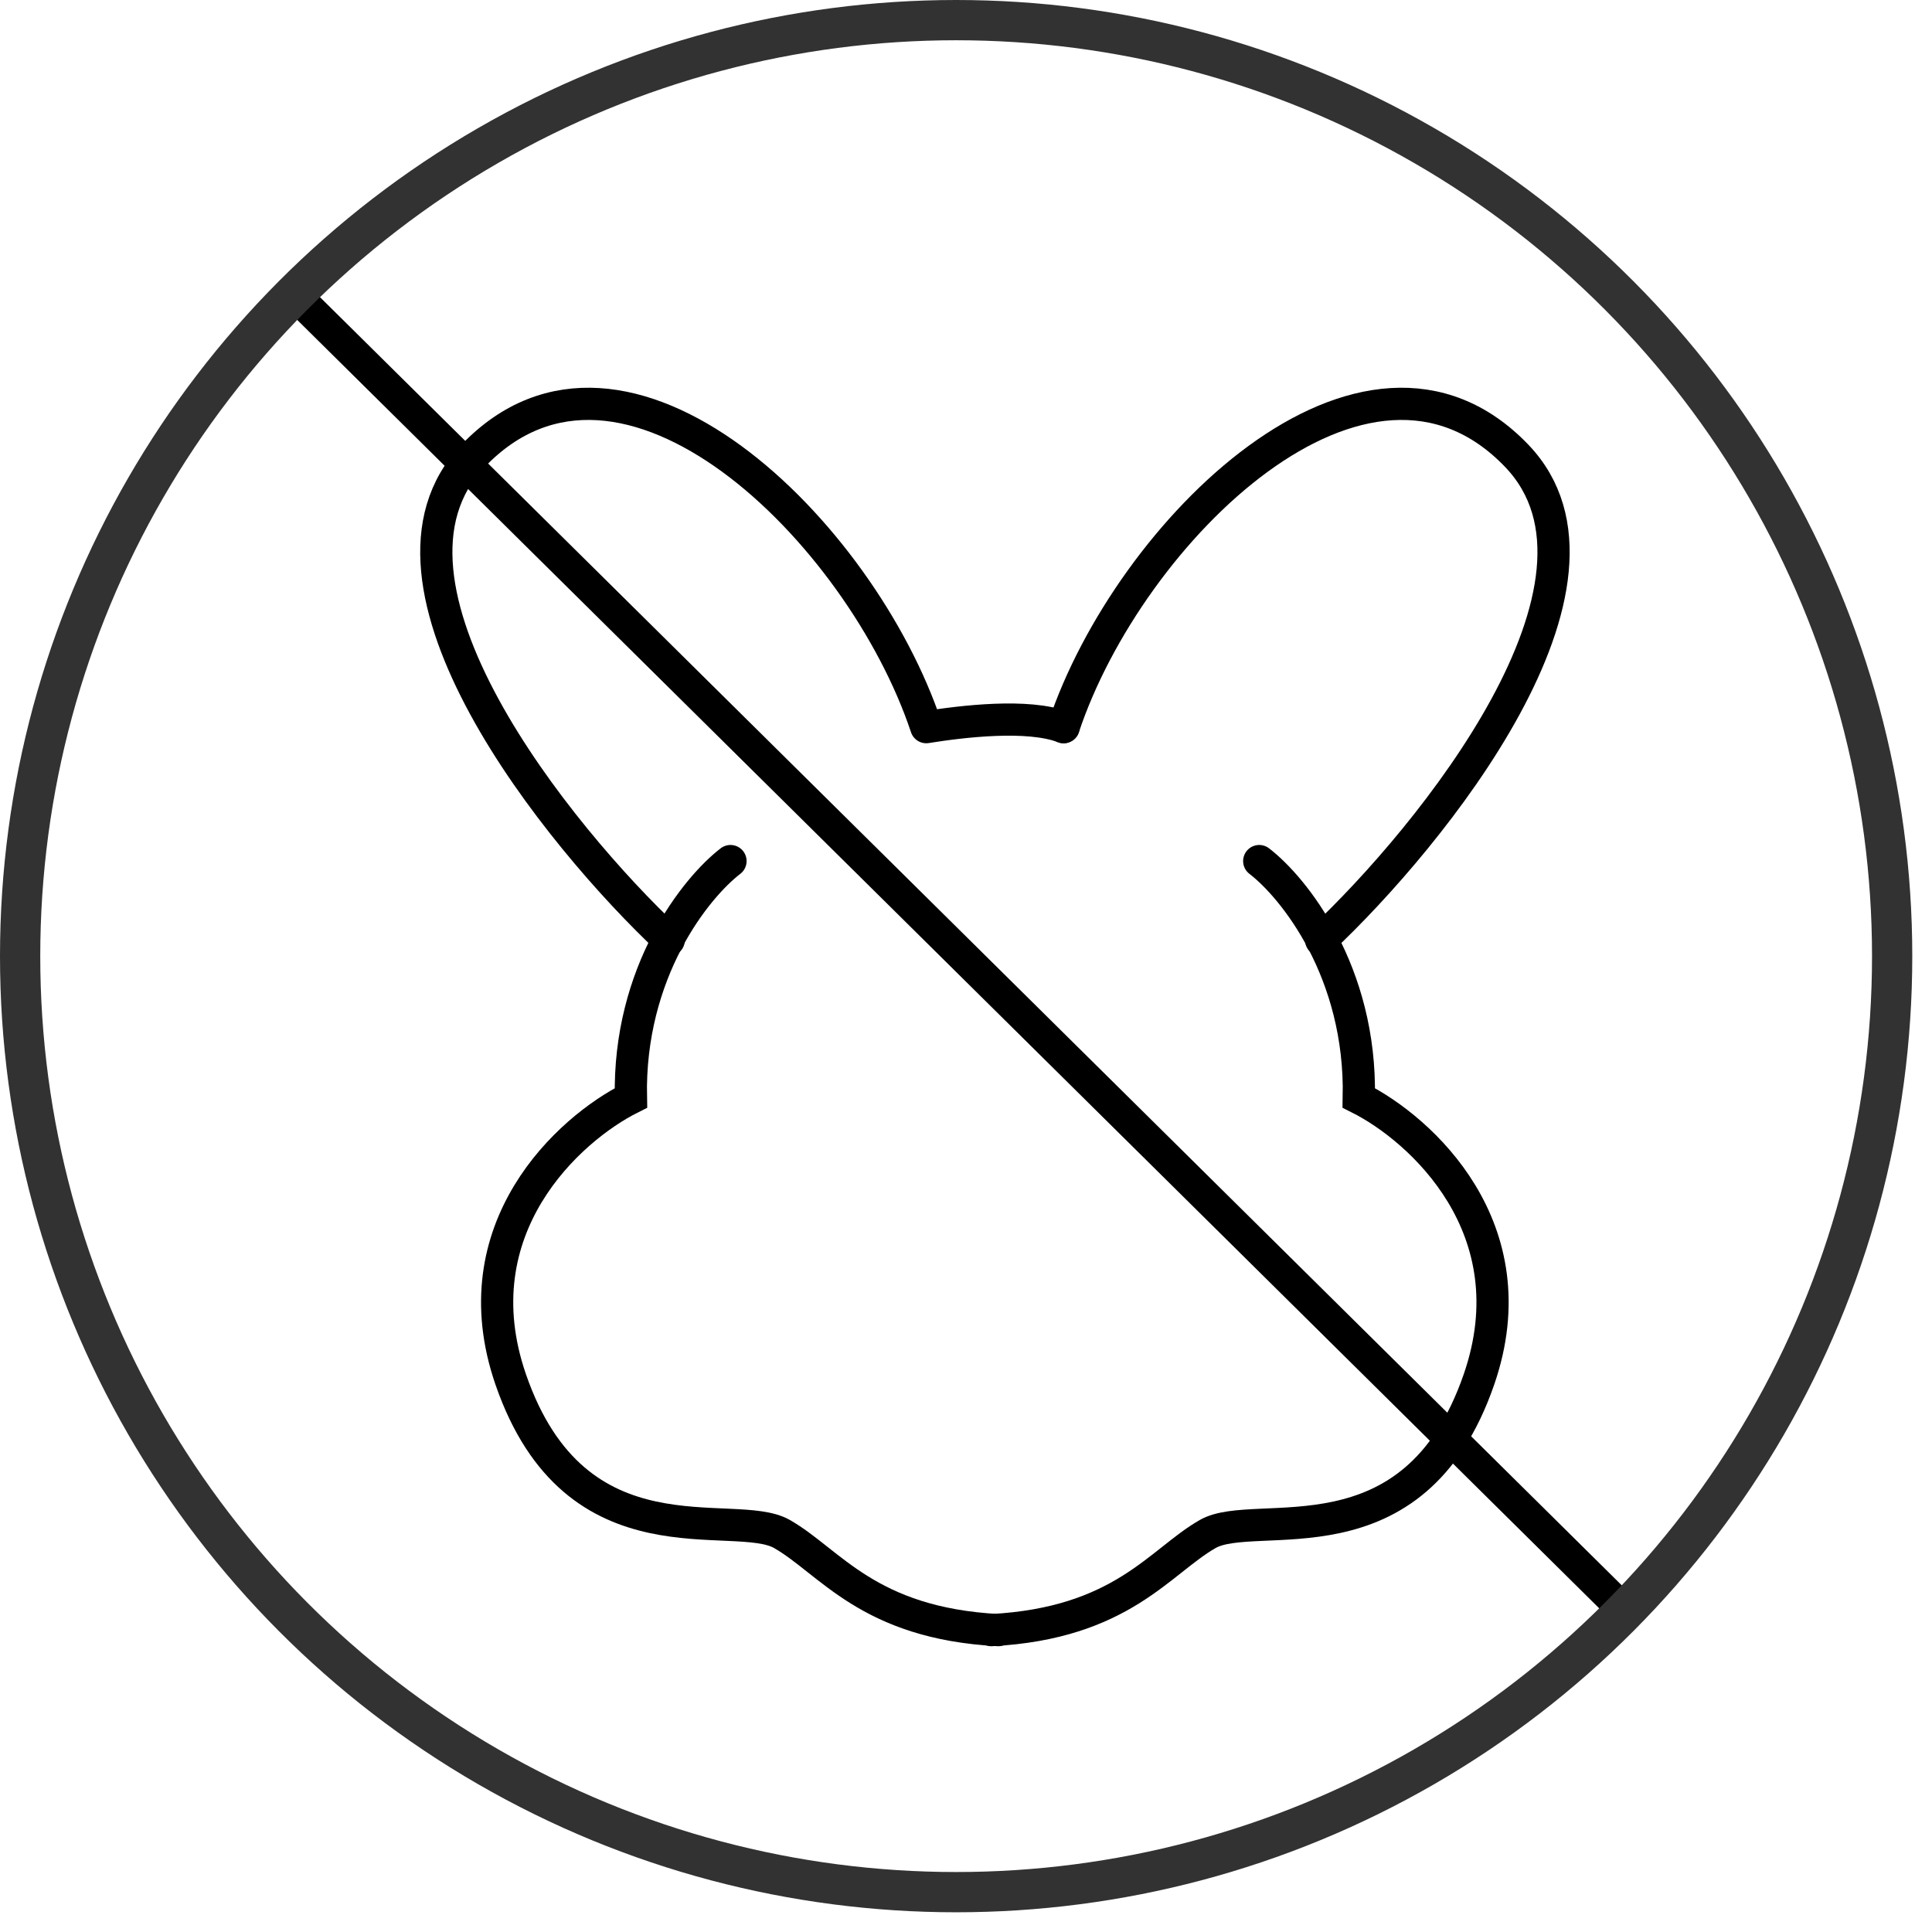
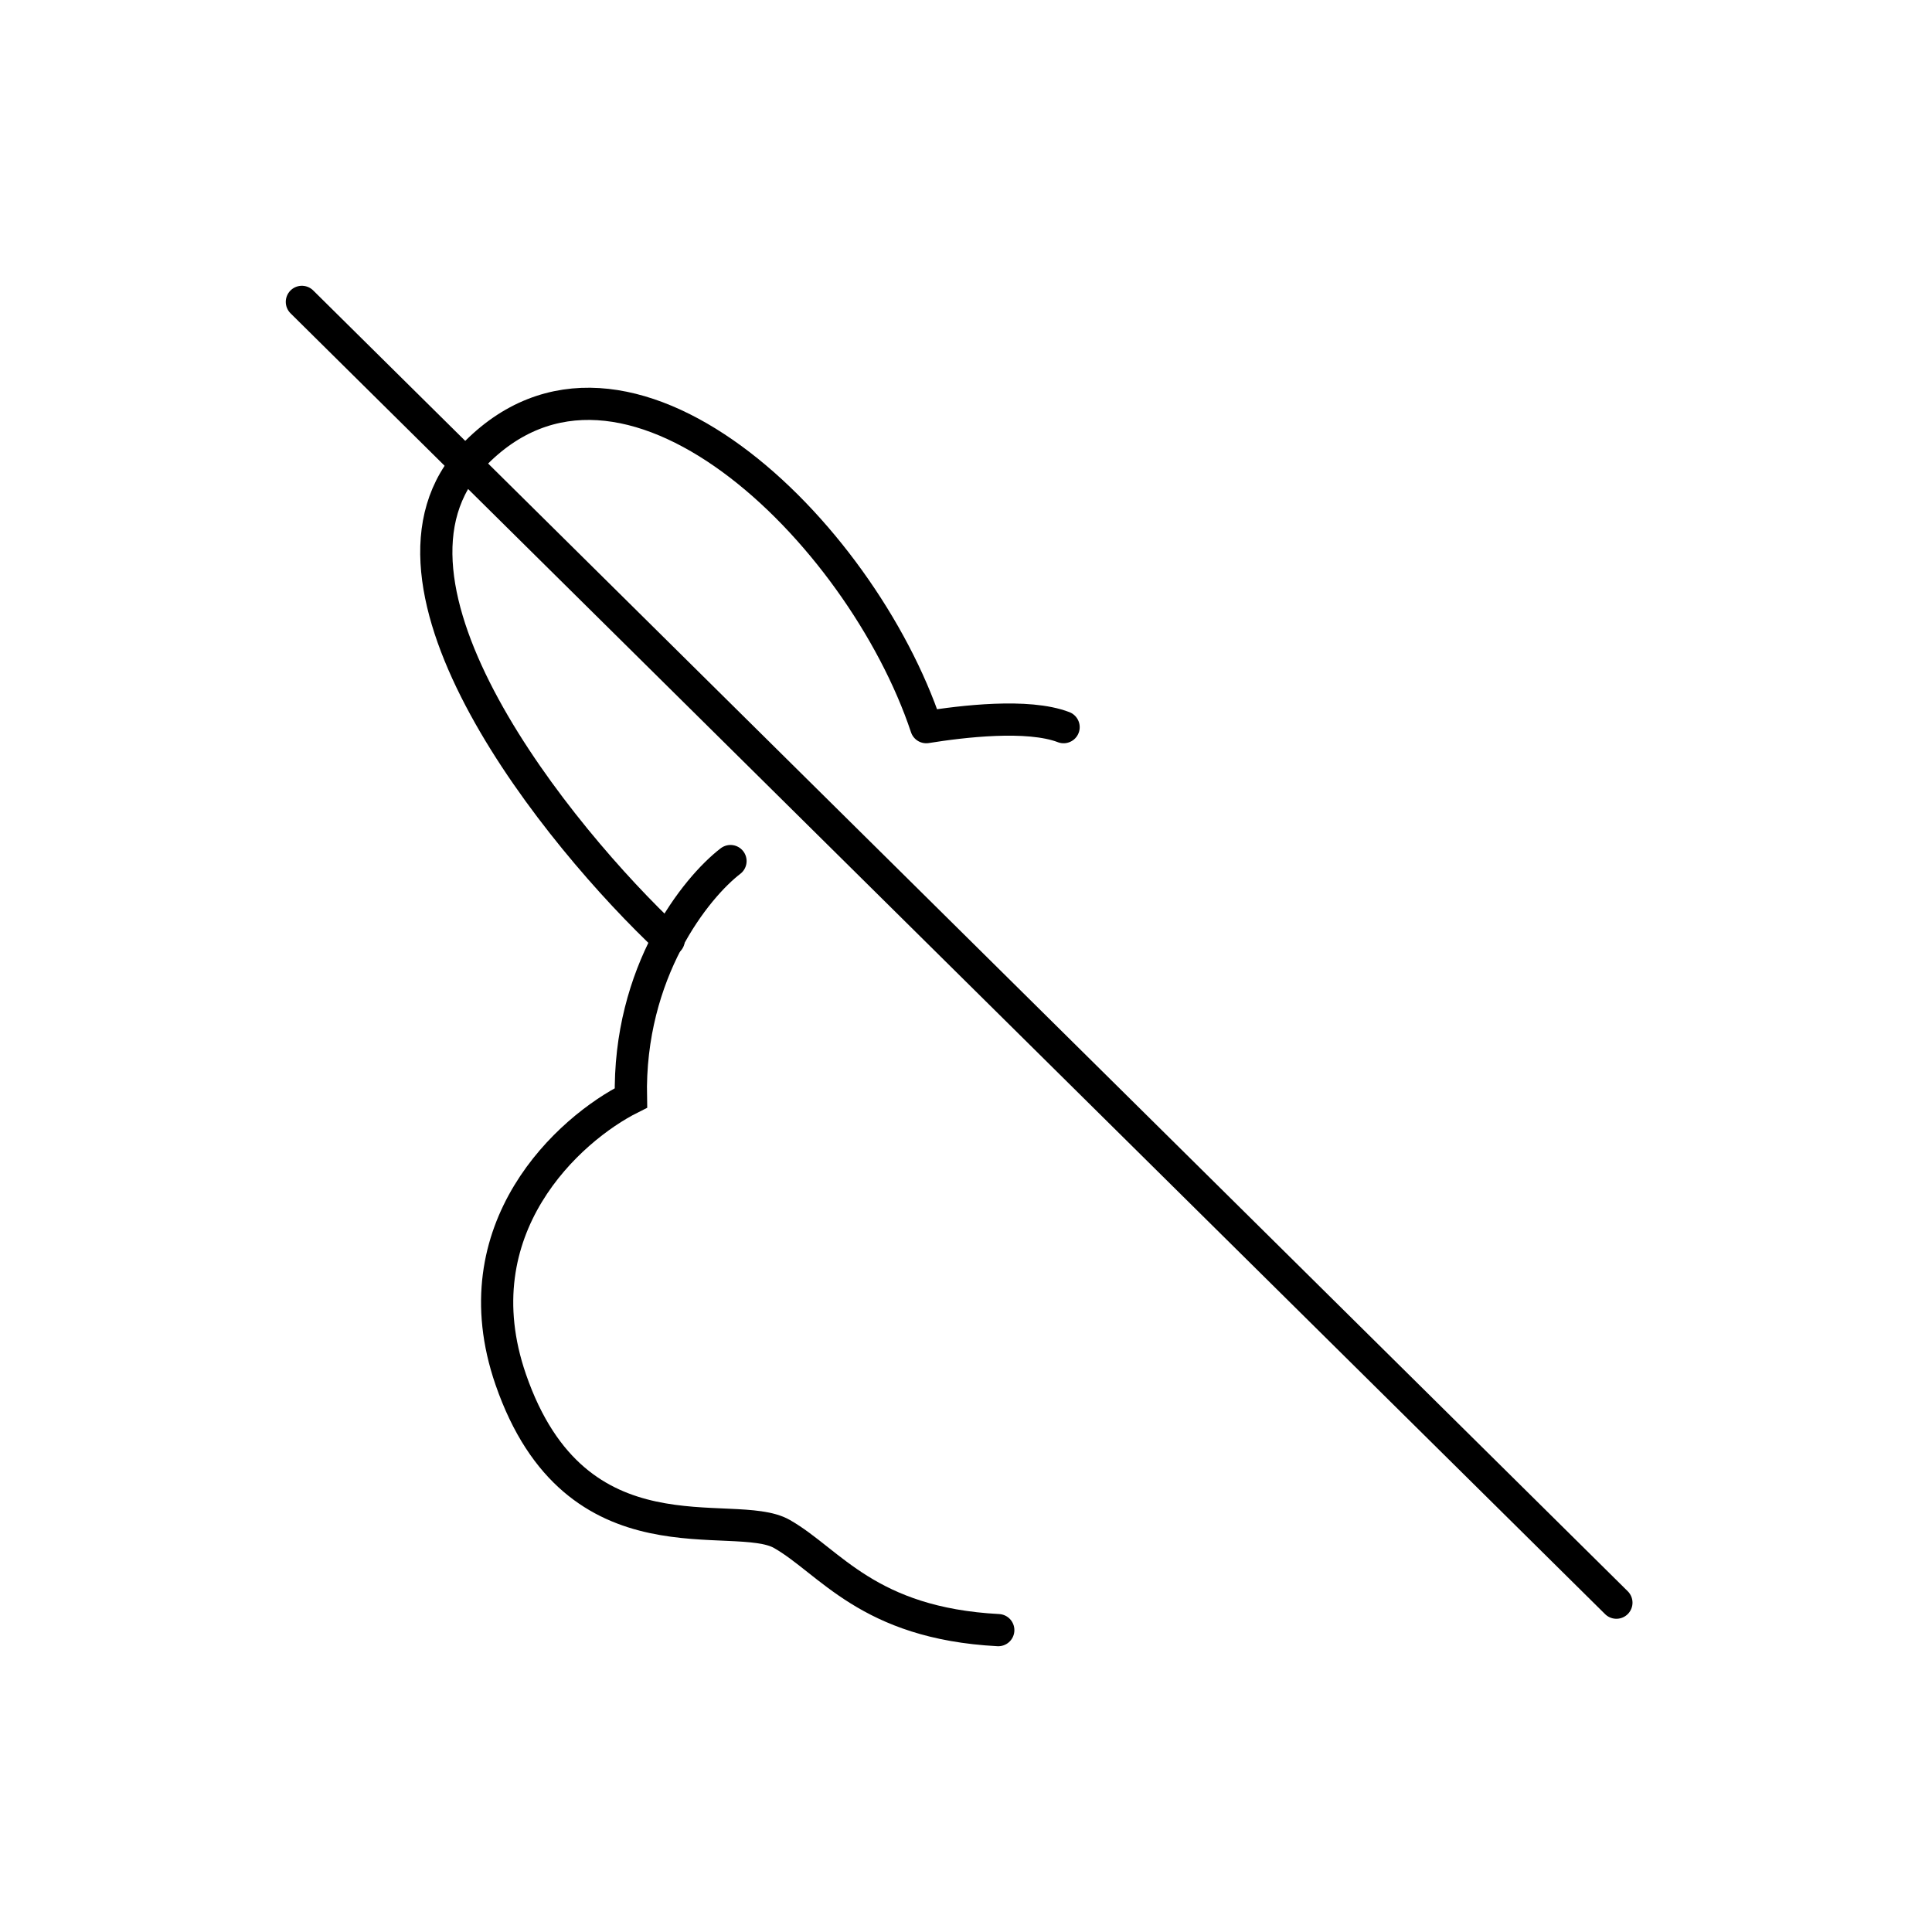
<svg xmlns="http://www.w3.org/2000/svg" width="48" height="48" viewBox="0 0 48 48" fill="none">
  <path d="M16.615 23.355C13.885 20.795 8.75 14.466 11.753 11.327C15.506 7.403 21.392 13.204 23.013 18.066C23.894 17.924 25.538 17.725 26.425 18.066" stroke="black" stroke-width="0.8" stroke-linecap="round" stroke-linejoin="round" />
  <path d="M18.149 21.393C17.296 22.047 15.607 24.139 15.675 27.278C14.139 28.046 11.393 30.52 12.689 34.273C14.31 38.965 18.234 37.429 19.428 38.112C20.622 38.794 21.561 40.33 24.802 40.5" stroke="black" stroke-width="0.8" stroke-linecap="round" />
-   <path d="M32.823 23.355C35.552 20.795 40.687 14.466 37.685 11.327C33.931 7.403 28.045 13.204 26.425 18.066" stroke="black" stroke-width="0.8" stroke-linecap="round" stroke-linejoin="round" />
-   <path d="M31.285 21.393C32.138 22.047 33.827 24.139 33.759 27.278C35.294 28.046 38.041 30.52 36.744 34.273C35.123 38.965 31.2 37.429 30.005 38.112C28.811 38.794 27.873 40.33 24.631 40.5" stroke="black" stroke-width="0.8" stroke-linecap="round" />
  <path d="M7.5 7.5L40.159 39.818" stroke="black" stroke-width="0.8" stroke-linecap="round" stroke-linejoin="round" />
-   <circle cx="23.755" cy="23.755" r="23.255" stroke="#323232" />
</svg>